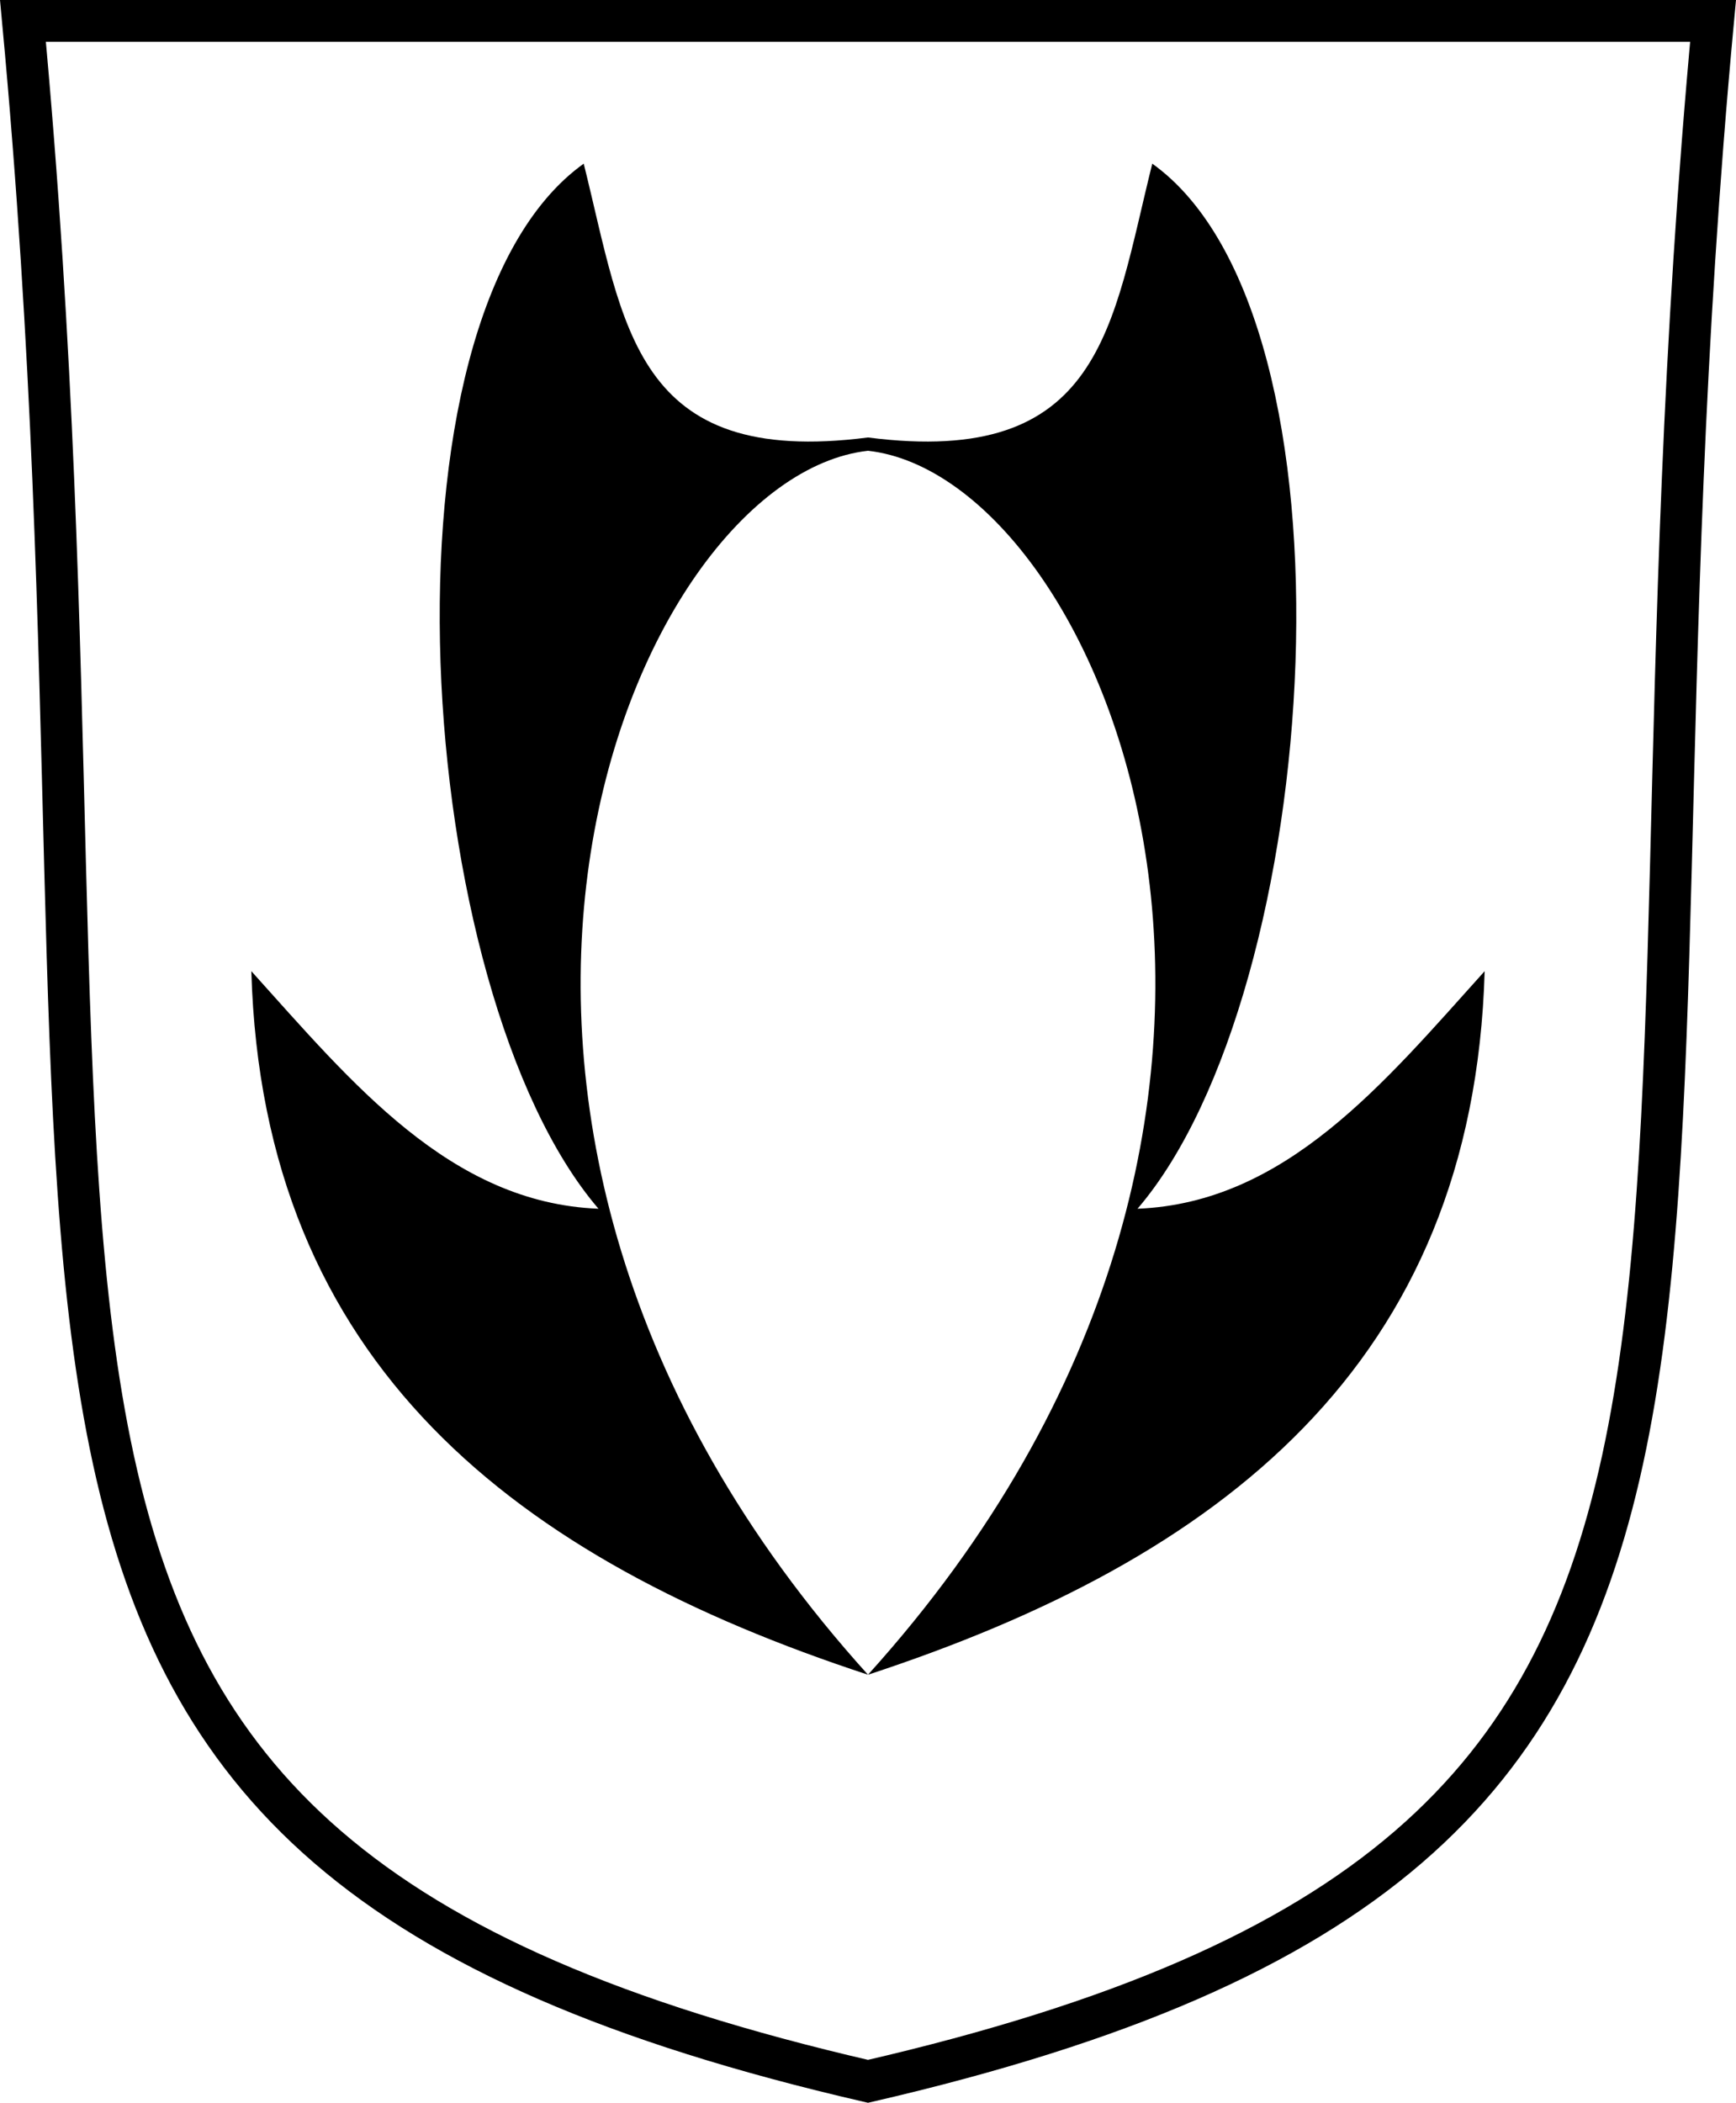
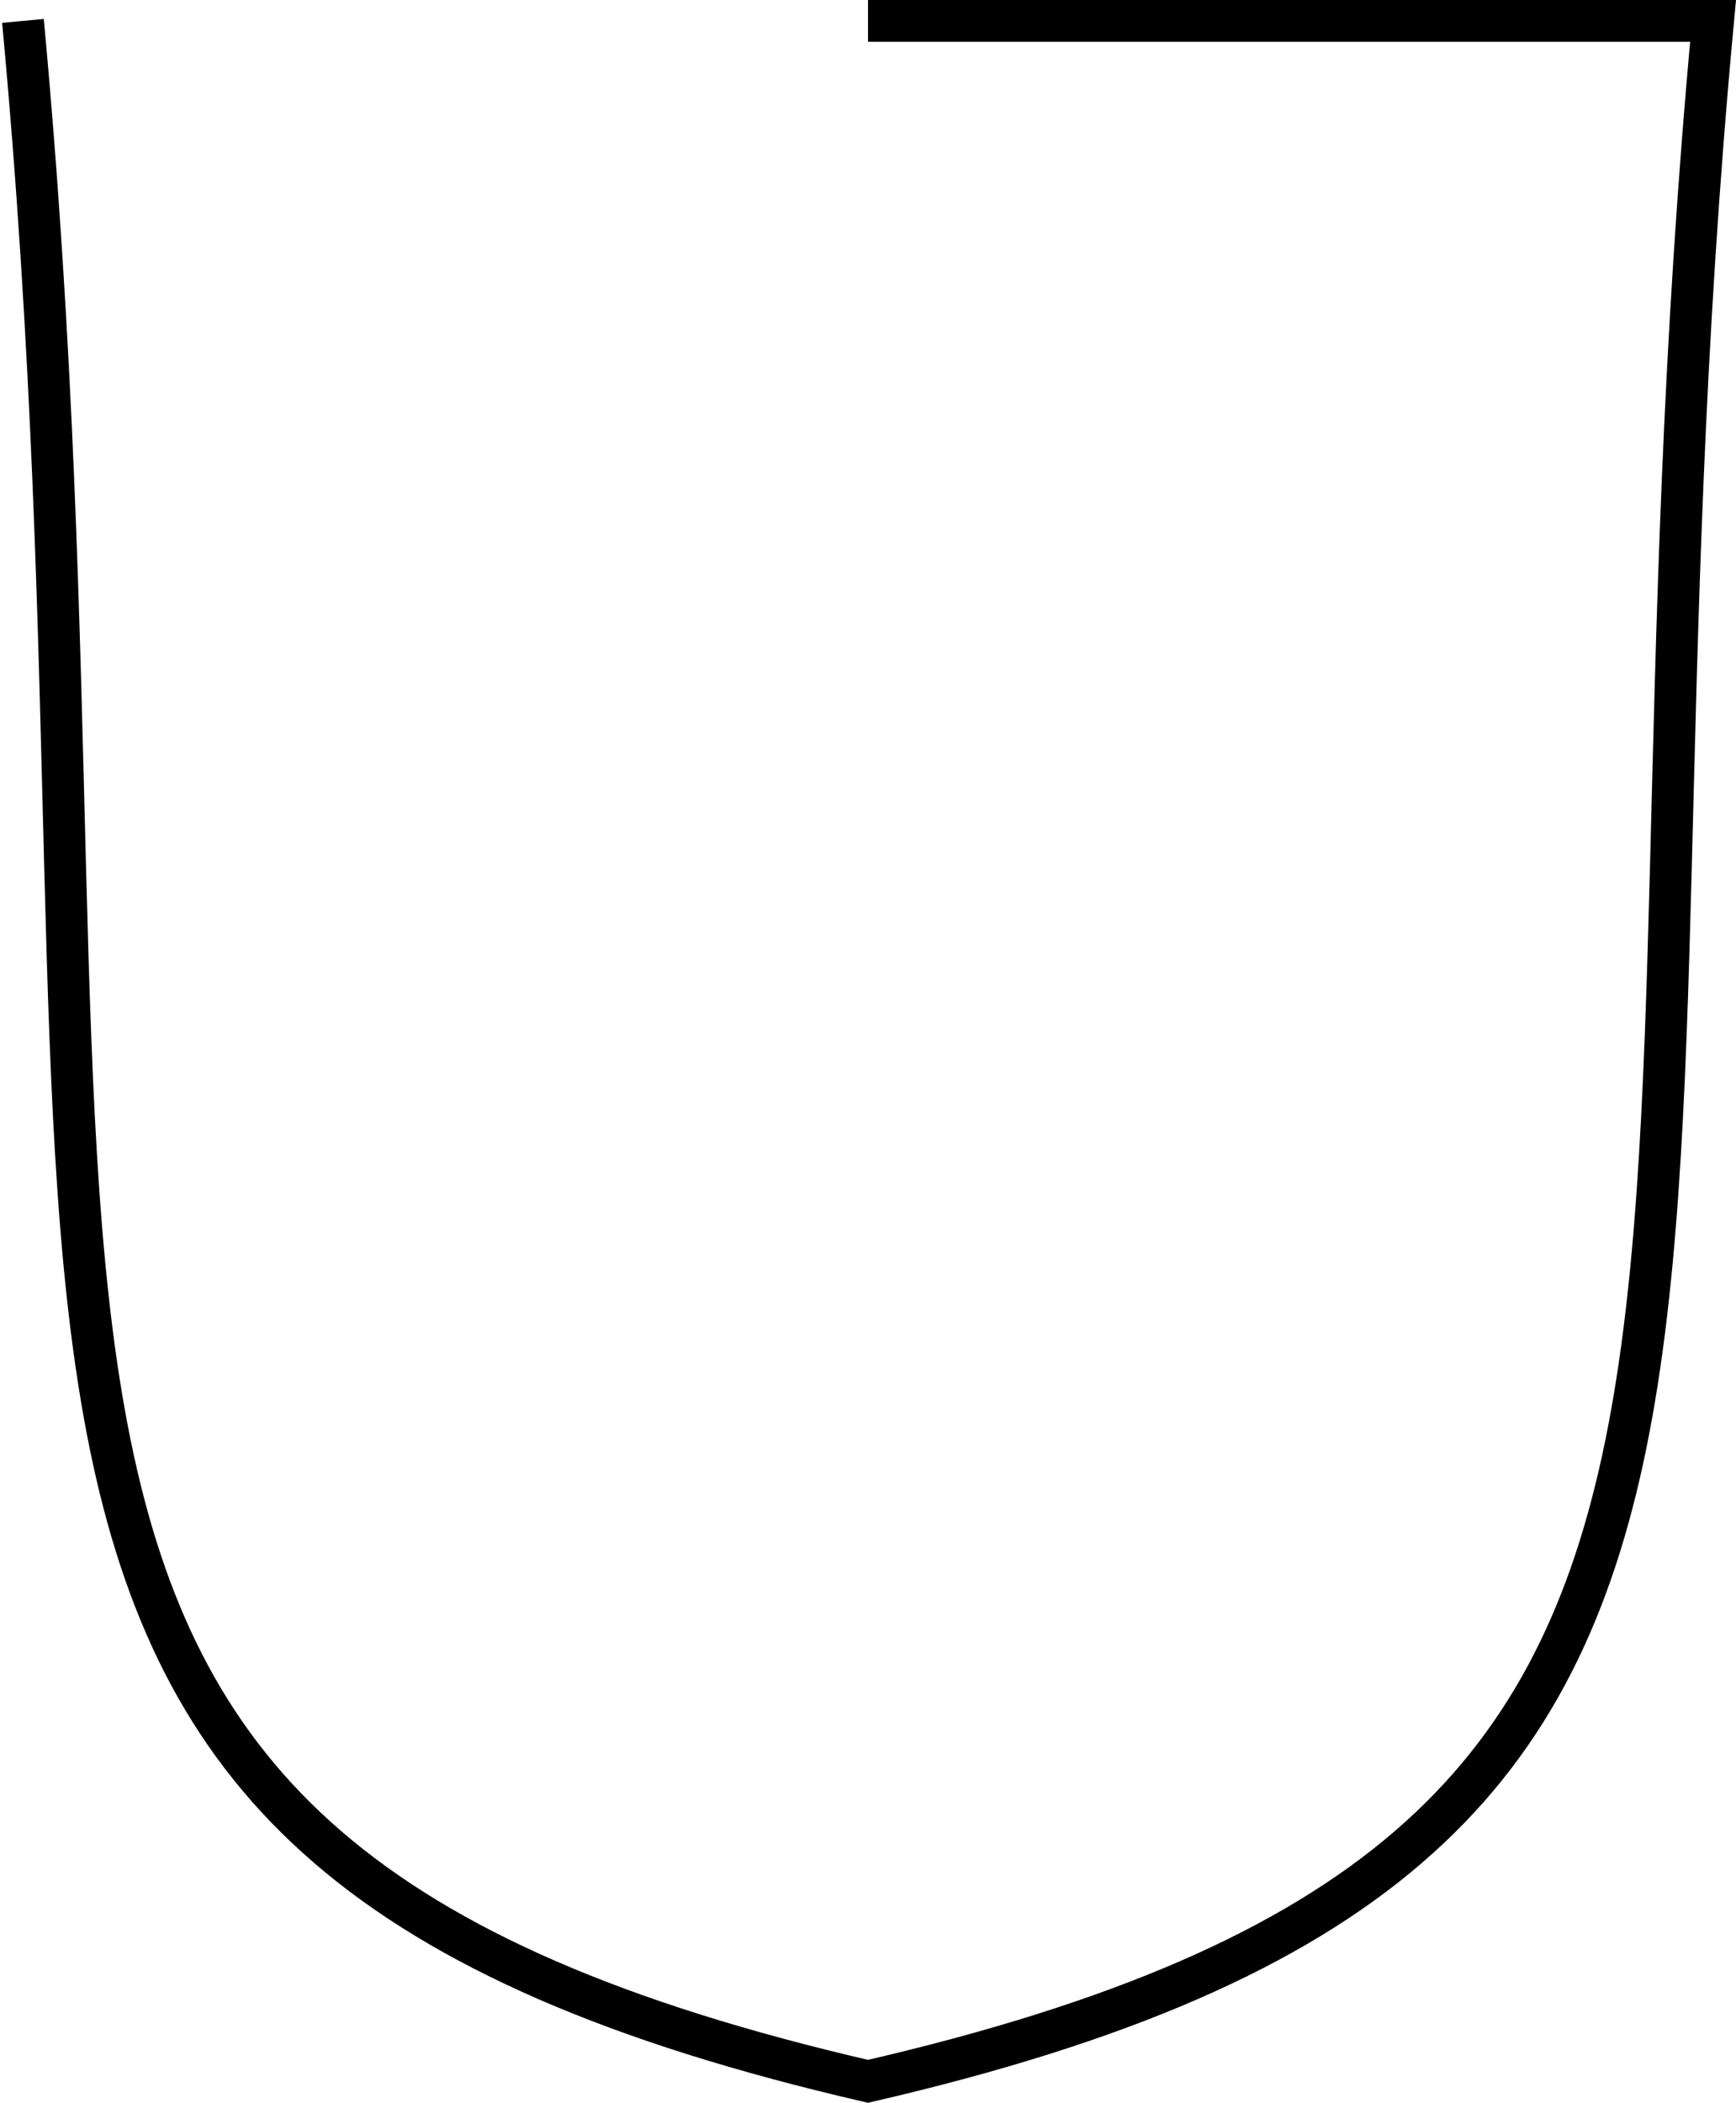
<svg xmlns="http://www.w3.org/2000/svg" xmlns:ns1="http://www.inkscape.org/namespaces/inkscape" xmlns:ns2="http://sodipodi.sourceforge.net/DTD/sodipodi-0.dtd" width="233.649mm" height="282.966mm" viewBox="0 0 233.649 282.966" version="1.1" id="svg8" ns1:version="0.92.4 (5da689c313, 2019-01-14)" ns2:docname="Minengilde EU.svg">
  <defs id="defs2" />
  <ns2:namedview id="base" pagecolor="#ffffff" bordercolor="#666666" borderopacity="1.0" ns1:pageopacity="0.0" ns1:pageshadow="2" ns1:zoom="0.35355339" ns1:cx="1704.3969" ns1:cy="565.54346" ns1:document-units="mm" ns1:current-layer="layer1" showgrid="false" showguides="true" ns1:guide-bbox="true" fit-margin-top="0" fit-margin-left="0" fit-margin-right="0" fit-margin-bottom="0" ns1:window-width="3840" ns1:window-height="1017" ns1:window-x="-8" ns1:window-y="-8" ns1:window-maximized="1">
    <ns2:guide position="-351.311,172.916" orientation="0,1" id="guide826" ns1:locked="false" />
    <ns2:guide position="-369.171,157.608" orientation="1,0" id="guide832" ns1:locked="false" />
  </ns2:namedview>
  <g ns1:label="Ebene 1" ns1:groupmode="layer" id="layer1" transform="translate(-306.332,3.361)">
-     <path style="fill:none;fill-opacity:1;stroke:#000000;stroke-width:5.628;stroke-linecap:butt;stroke-linejoin:miter;stroke-miterlimit:4;stroke-dasharray:none;stroke-opacity:1" d="M 309.421,-0.547 C 326.013,177.452 287.39,245.363 423.157,276.718 558.923,245.363 520.3,177.452 536.893,-0.547 H 423.157 Z" id="path834" ns1:connector-curvature="0" />
-     <path style="fill:#000000;stroke:none;stroke-width:1.721px;stroke-linecap:butt;stroke-linejoin:miter;stroke-opacity:1" d="m 384.896,18.661 c -29.029,20.773 -23.027,111.474 1.987,140.636 -19.955,-0.799 -33.123,-16.871 -46.723,-31.97 1.522,53.033 35.773,79.184 82.996,94.676 -68.096,-75.335 -31.964,-161.148 0,-164.705 31.964,3.557 68.096,89.37 0,164.705 47.224,-15.493 81.474,-41.643 82.997,-94.676 -13.6,15.099 -26.767,31.171 -46.723,31.97 25.014,-29.162 31.016,-119.863 1.987,-140.636 -5.449,21.867 -6.69,40.911 -38.261,36.849 -31.57,4.062 -32.812,-14.982 -38.261,-36.849 z" id="path836" ns1:connector-curvature="0" />
+     <path style="fill:none;fill-opacity:1;stroke:#000000;stroke-width:5.628;stroke-linecap:butt;stroke-linejoin:miter;stroke-miterlimit:4;stroke-dasharray:none;stroke-opacity:1" d="M 309.421,-0.547 C 326.013,177.452 287.39,245.363 423.157,276.718 558.923,245.363 520.3,177.452 536.893,-0.547 H 423.157 " id="path834" ns1:connector-curvature="0" />
  </g>
</svg>